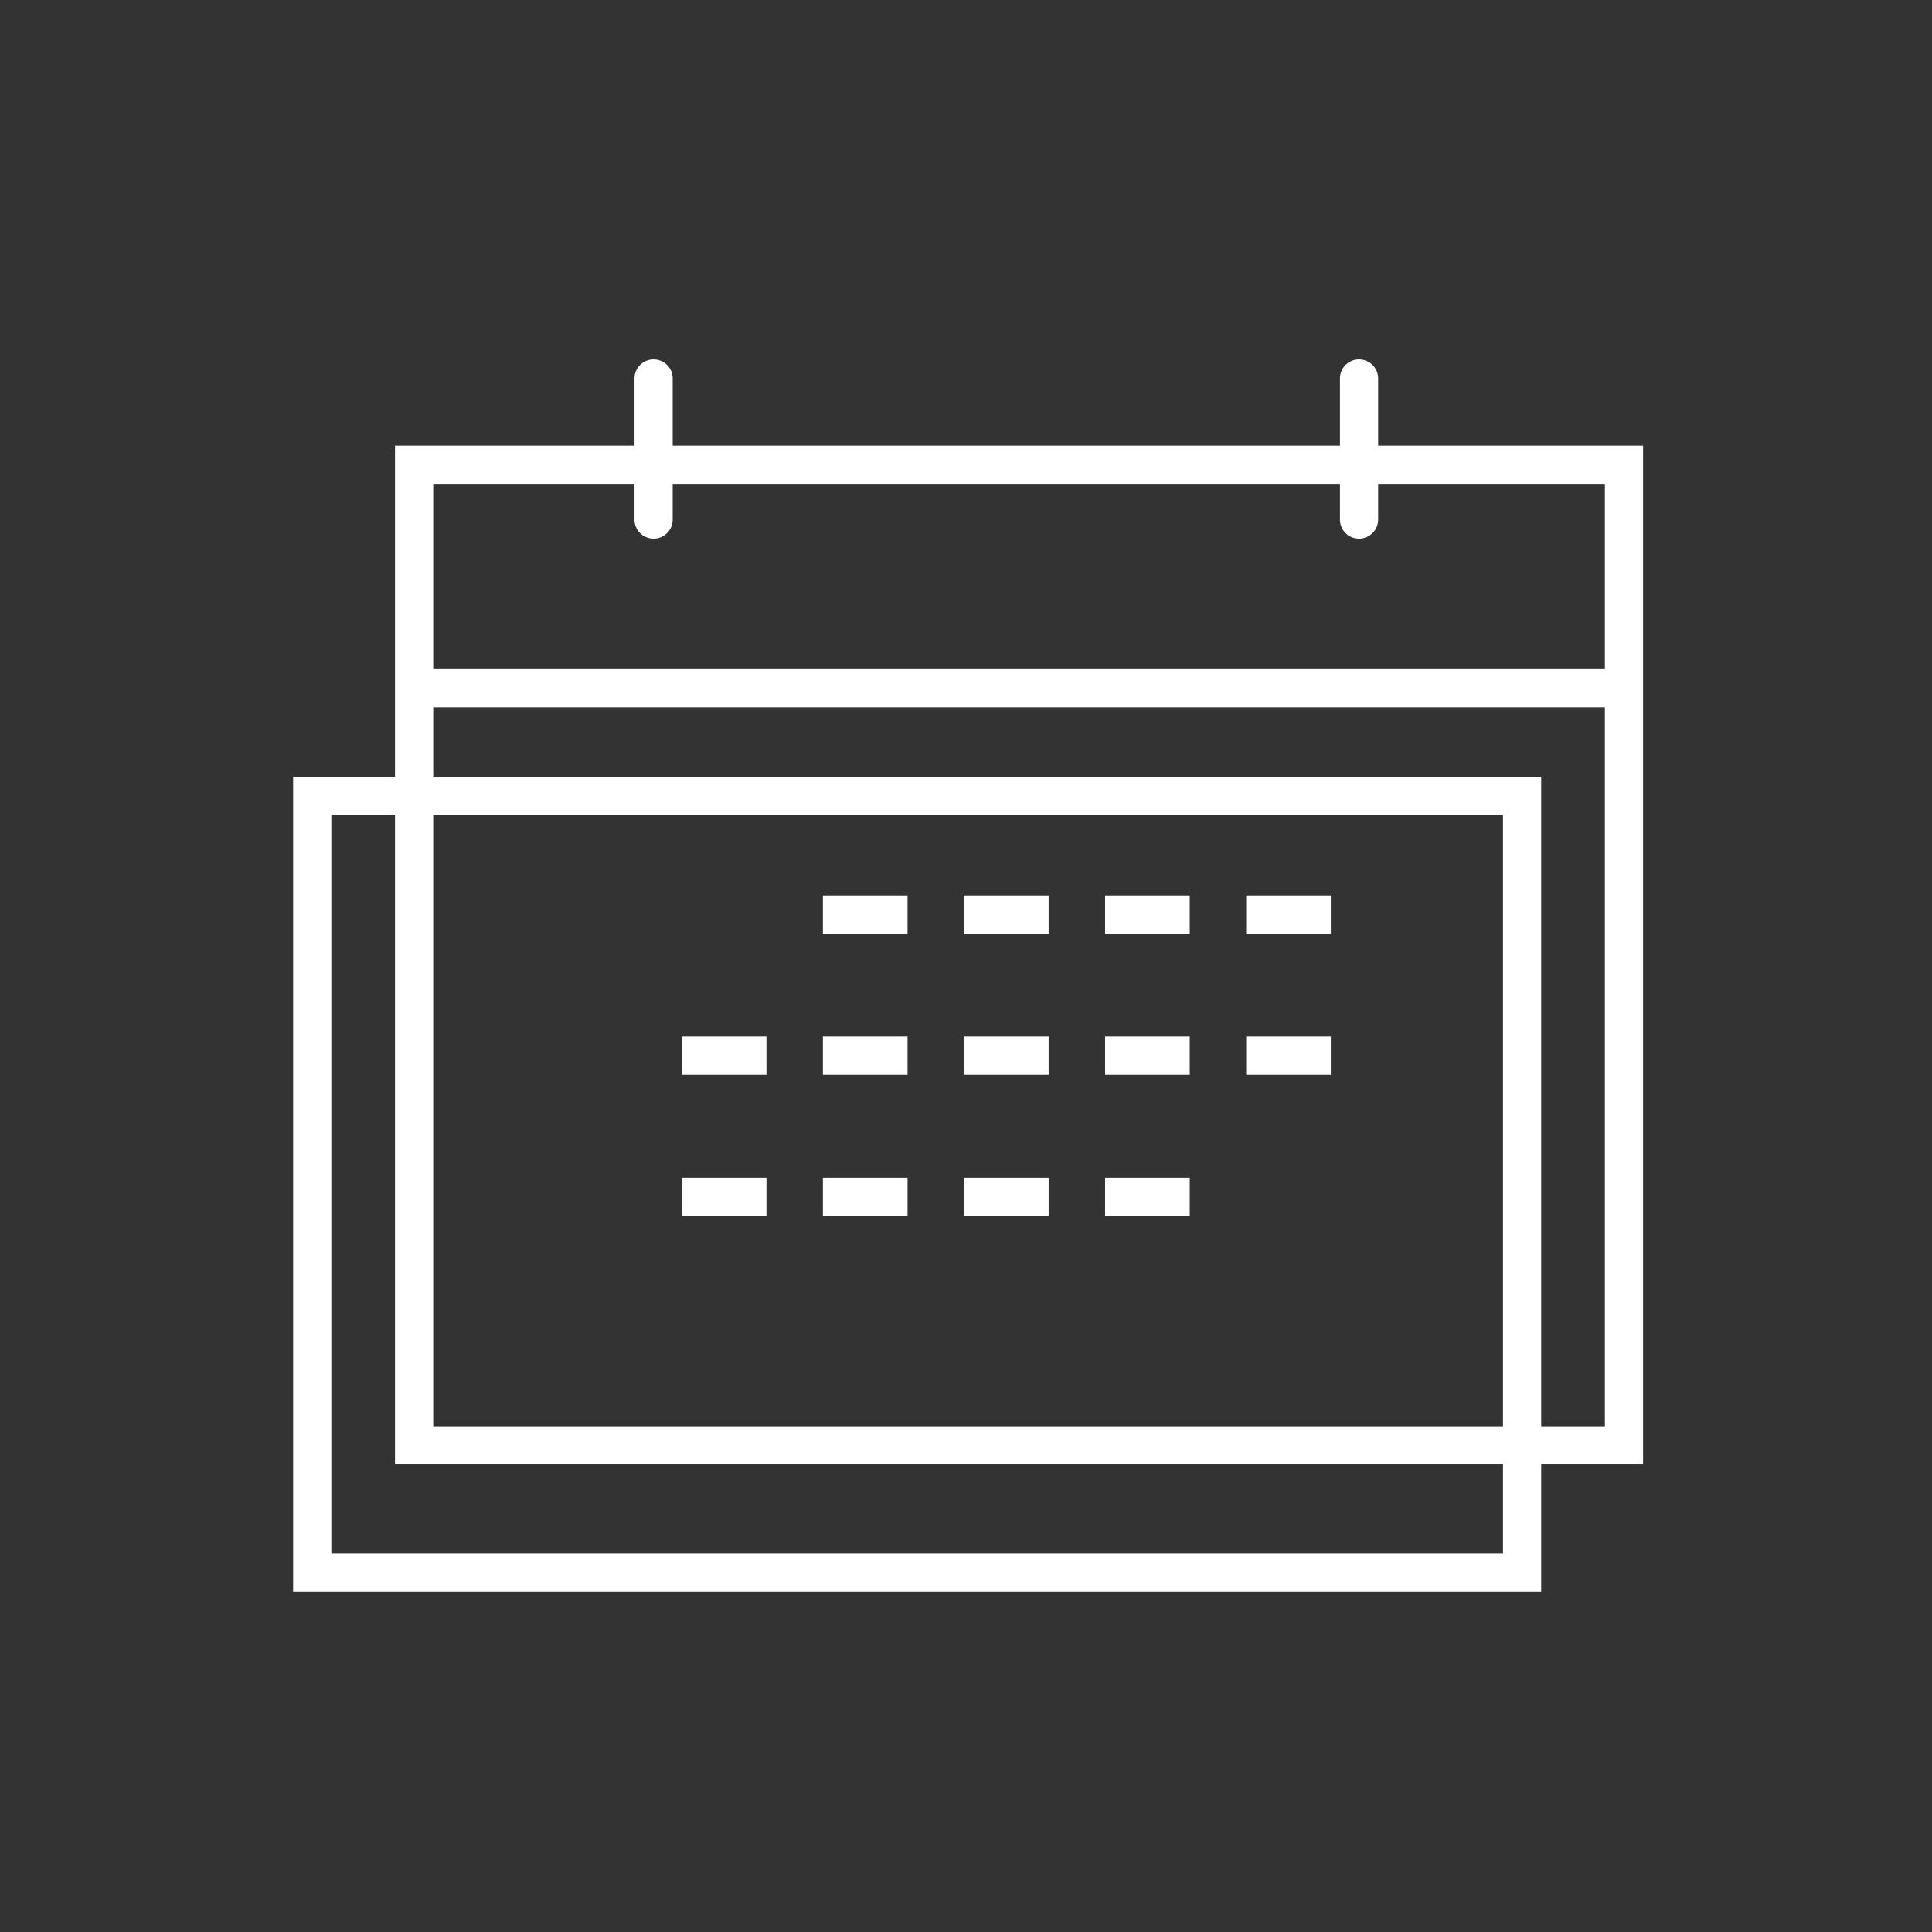
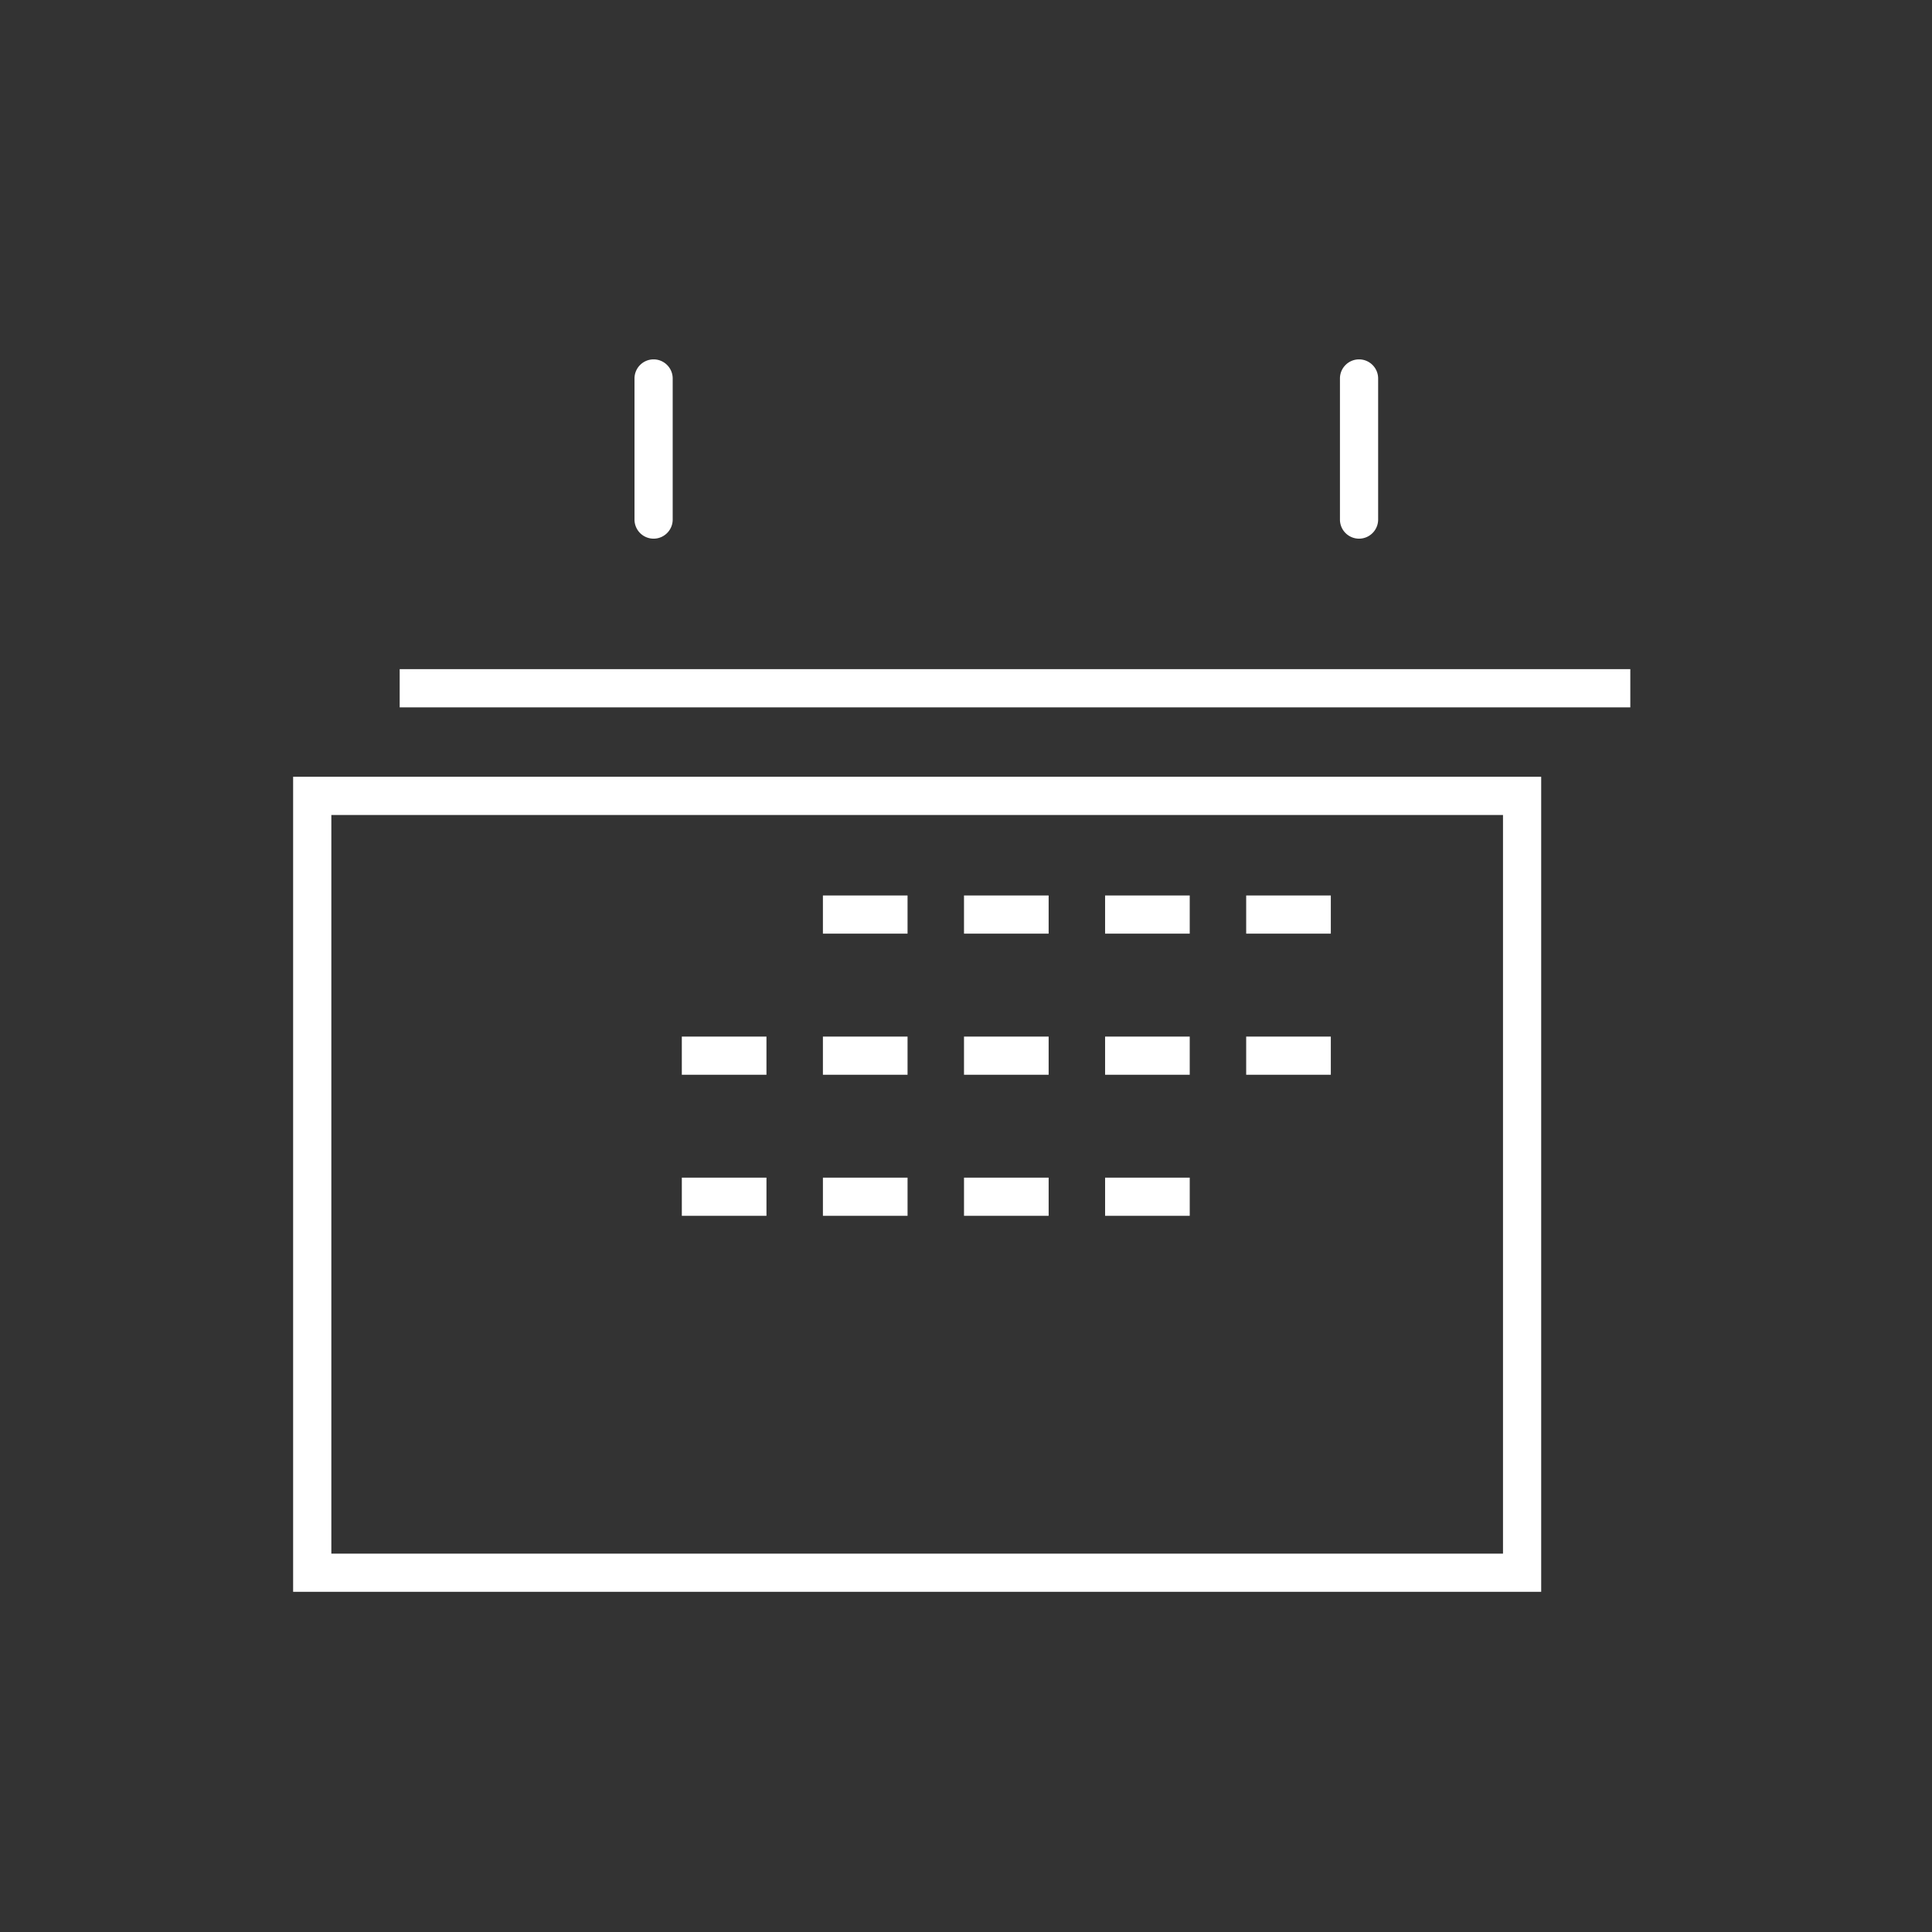
<svg xmlns="http://www.w3.org/2000/svg" id="Calque_1" viewBox="0 0 512 512" width="512" height="512">
  <rect x="0" y="0" width="512" height="512" fill="#333333" stroke="none" />
  <defs>
    <style>.cls-transparent{fill:none}</style>
  </defs>
  <path class="cls-22" d="M105.92 177.33h326.13v10.13H105.92zm254.24-34.58a5.06 5.06 0 0 1-5.06-5.06V100.3c0-2.79 2.27-5.06 5.06-5.06s5.06 2.27 5.06 5.06v37.39c0 2.79-2.27 5.06-5.06 5.06Zm-186.95 0a5.06 5.06 0 0 1-5.06-5.06V100.3c0-2.79 2.27-5.06 5.06-5.06s5.06 2.27 5.06 5.06v37.39c0 2.79-2.27 5.06-5.06 5.06Zm44.87 94.56h22.43v10.12h-22.43zm37.39 0h22.43v10.12h-22.43zm37.39 0h22.43v10.12h-22.43zm37.39 0h22.43v10.12h-22.43zM180.69 274.7h22.43v10.12h-22.43zm37.39 0h22.43v10.12h-22.43zm37.39 0h22.43v10.12h-22.43zm37.39 0h22.43v10.12h-22.43zm37.39 0h22.43v10.12h-22.43zm-149.56 37.39h22.43v10.12h-22.43zm37.39 0h22.43v10.12h-22.43zm37.39 0h22.43v10.12h-22.43zm37.39 0h22.43v10.12h-22.43z" fill="#FFFFFF" stroke-width="0px" />
-   <path class="cls-transparent" d="M77.68 205.85h330.75v216H77.68z" fill="none" />
  <path class="cls-22" d="M408.43 421.85H77.68v-216h330.75v216ZM87.81 411.73h310.5V215.98H87.81v195.75Z" fill="#FFFFFF" stroke-width="0px" />
  <path class="cls-transparent" d="M104.68 118.1h330.75v270H104.68z" fill="none" />
-   <path class="cls-22" d="M435.43 388.1H104.68v-270h330.75v270Zm-320.62-10.12h310.5V128.23h-310.5v249.75Z" fill="#FFFFFF" stroke-width="0px" />
</svg>